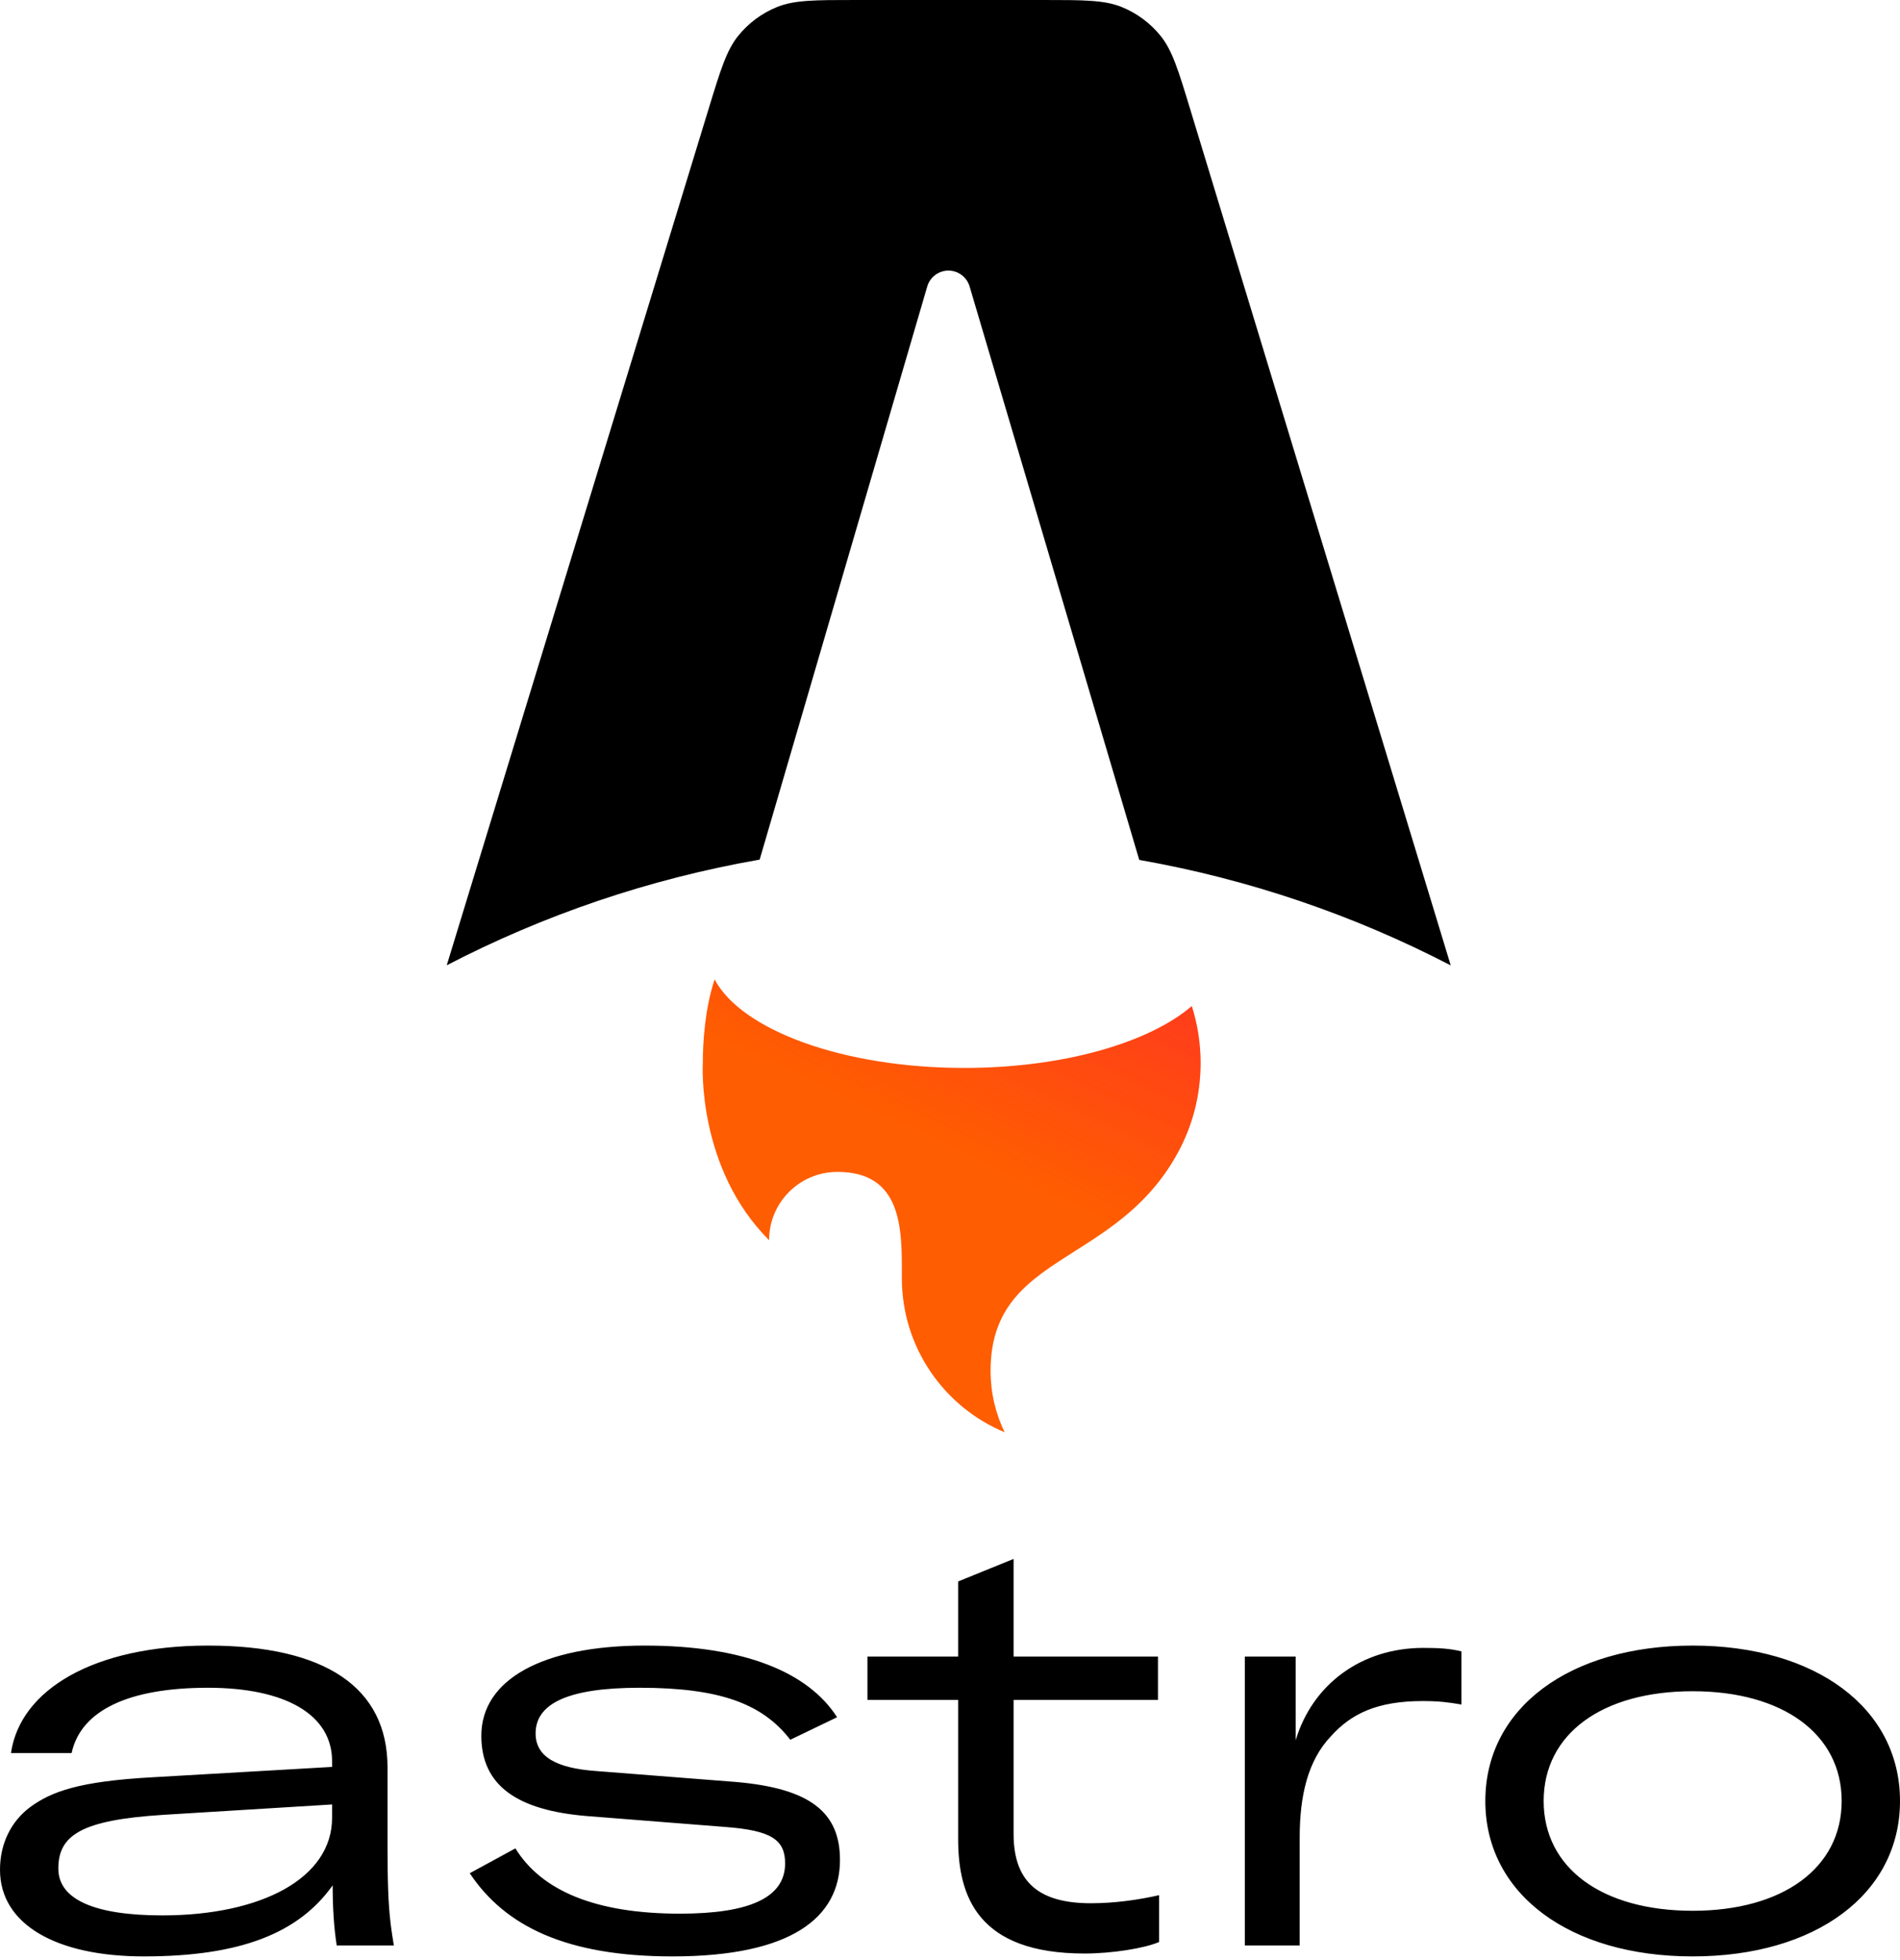
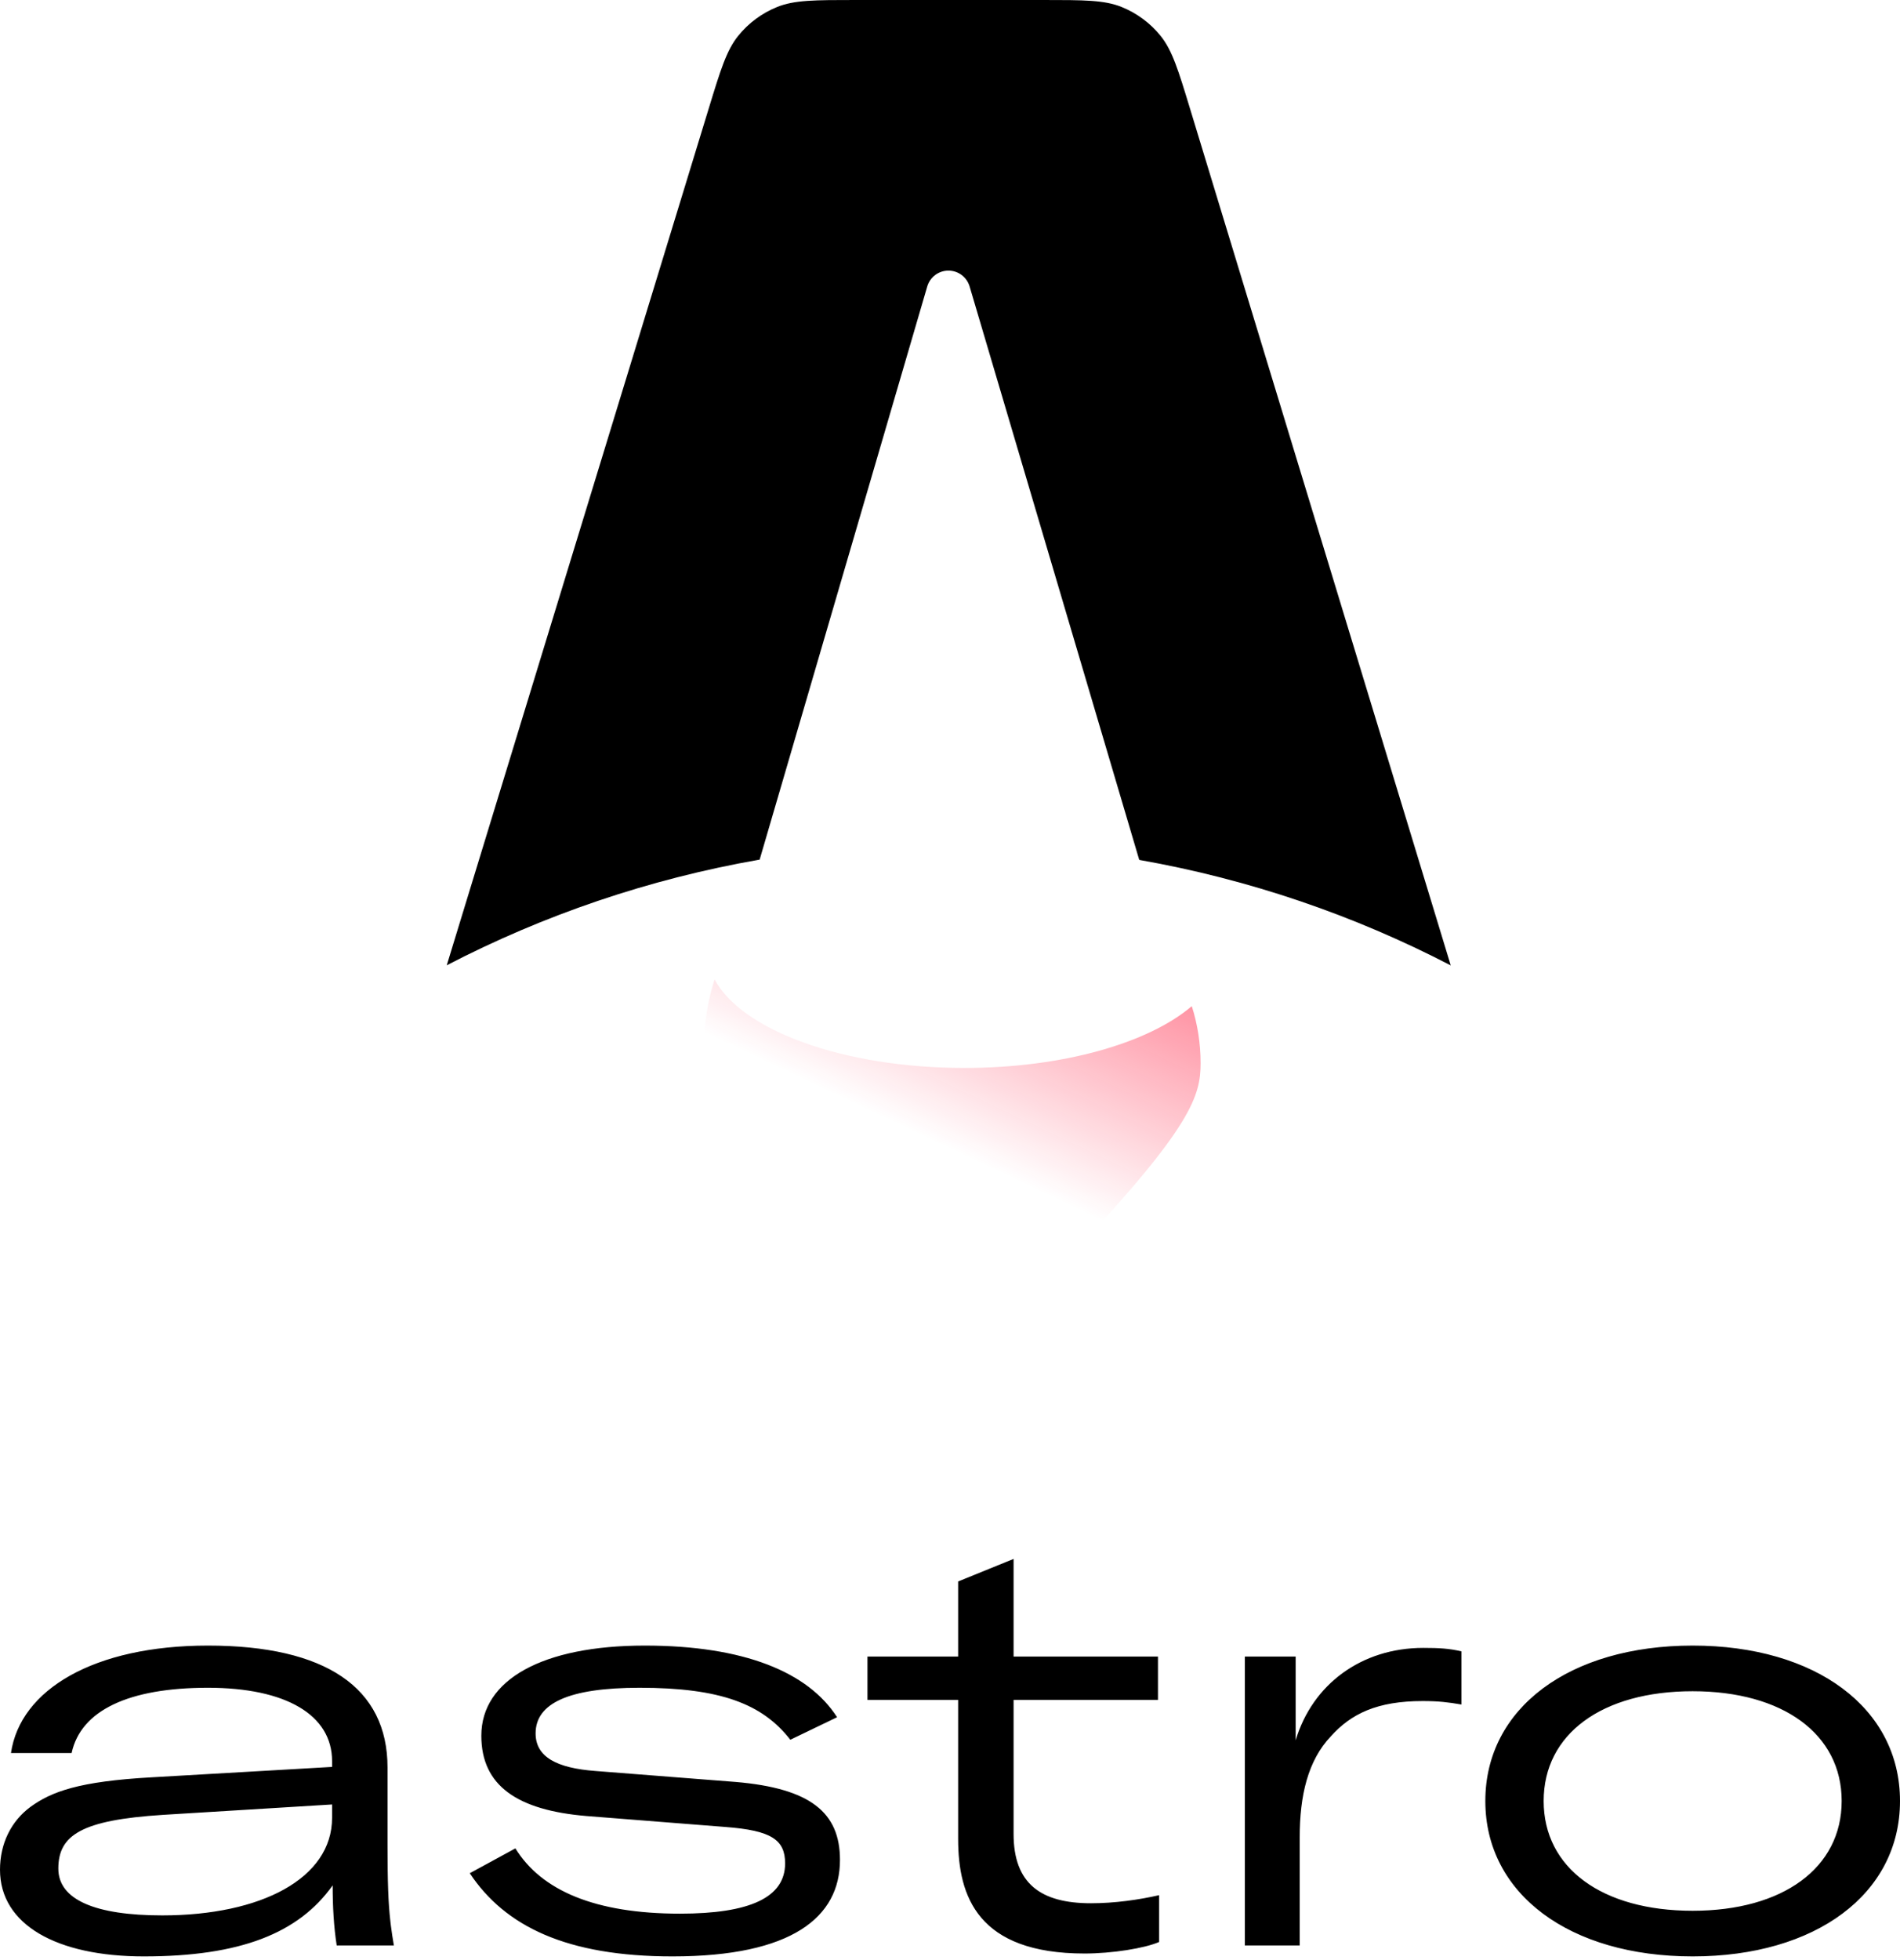
<svg xmlns="http://www.w3.org/2000/svg" width="256px" height="264px" viewBox="0 0 256 264" version="1.1" preserveAspectRatio="xMidYMid">
  <title>Astro</title>
  <defs>
    <linearGradient x1="137.073%" y1="-40.996%" x2="85.999%" y2="56.205%" id="Astro-linearGradient-1">
      <stop stop-color="#FF1639" offset="0%" />
      <stop stop-color="#FF1639" stop-opacity="0" offset="100%" />
    </linearGradient>
  </defs>
  <g stroke="none" stroke-width="1" fill="none" fill-rule="evenodd">
    <g>
      <path d="M156.377,4.834 C157.952,6.79 158.756,9.429 160.363,14.708 L195.468,130.028 C182.489,123.295 168.378,118.439 153.498,115.819 L130.641,38.578 C130.267,37.315 129.106,36.448 127.788,36.448 C126.467,36.448 125.304,37.319 124.933,38.587 L102.353,115.78 C87.403,118.388 73.229,123.253 60.194,130.011 L95.471,14.681 C97.083,9.411 97.889,6.777 99.465,4.824 C100.856,3.1 102.665,1.762 104.72,0.936 C107.048,0 109.804,0 115.315,0 L140.511,0 C146.029,0 148.788,0 151.118,0.938 C153.175,1.771 154.986,3.107 156.377,4.834 Z" fill="#000000" />
-       <path d="M160.577,135.516 C154.79,140.465 143.239,143.84 129.934,143.84 C113.604,143.84 99.917,138.756 96.284,131.918 C94.986,135.837 94.695,140.322 94.695,143.187 C94.695,143.187 93.839,157.255 103.624,167.039 C103.624,161.958 107.743,157.841 112.823,157.841 C121.531,157.841 121.521,165.437 121.514,171.601 C121.513,171.786 121.513,171.969 121.513,172.15 C121.513,181.506 127.231,189.526 135.363,192.908 C134.148,190.41 133.467,187.603 133.467,184.64 C133.467,175.717 138.705,172.394 144.793,168.532 C149.638,165.46 155.02,162.047 158.729,155.2 C160.664,151.627 161.763,147.535 161.763,143.187 C161.763,140.513 161.348,137.935 160.577,135.516 Z" fill="#FF5D01" />
-       <path d="M160.577,135.516 C154.79,140.465 143.239,143.84 129.934,143.84 C113.604,143.84 99.917,138.756 96.284,131.918 C94.986,135.837 94.695,140.322 94.695,143.187 C94.695,143.187 93.839,157.255 103.624,167.039 C103.624,161.958 107.743,157.841 112.823,157.841 C121.531,157.841 121.521,165.437 121.514,171.601 C121.513,171.786 121.513,171.969 121.513,172.15 C121.513,181.506 127.231,189.526 135.363,192.908 C134.148,190.41 133.467,187.603 133.467,184.64 C133.467,175.717 138.705,172.394 144.793,168.532 C149.638,165.46 155.02,162.047 158.729,155.2 C160.664,151.627 161.763,147.535 161.763,143.187 C161.763,140.513 161.348,137.935 160.577,135.516 Z" fill="url(#Astro-linearGradient-1)" />
+       <path d="M160.577,135.516 C154.79,140.465 143.239,143.84 129.934,143.84 C113.604,143.84 99.917,138.756 96.284,131.918 C94.986,135.837 94.695,140.322 94.695,143.187 C94.695,143.187 93.839,157.255 103.624,167.039 C103.624,161.958 107.743,157.841 112.823,157.841 C121.531,157.841 121.521,165.437 121.514,171.601 C121.513,171.786 121.513,171.969 121.513,172.15 C121.513,181.506 127.231,189.526 135.363,192.908 C134.148,190.41 133.467,187.603 133.467,184.64 C133.467,175.717 138.705,172.394 144.793,168.532 C160.664,151.627 161.763,147.535 161.763,143.187 C161.763,140.513 161.348,137.935 160.577,135.516 Z" fill="url(#Astro-linearGradient-1)" />
      <path d="M28.014,221.639 C43.888,221.639 52.214,227.32 52.214,238.058 L52.214,238.058 L52.214,248.522 C52.22,253.476 52.305,256.226 52.603,258.833 L52.665,259.353 C52.774,260.219 52.907,261.085 53.07,262.026 L53.07,262.026 L45.366,262.026 C44.977,259.535 44.822,256.812 44.822,253.933 C40.231,260.391 32.371,263.504 19.376,263.504 C7.626,263.504 0,259.224 0,251.832 C0,248.33 1.478,245.295 4.124,243.35 C6.926,241.327 10.583,239.926 20.465,239.381 L20.465,239.381 L44.744,237.981 L44.744,237.202 C44.744,230.977 38.519,227.32 28.014,227.32 C17.353,227.32 10.894,230.355 9.649,236.113 L9.649,236.113 L1.478,236.113 C2.724,227.553 12.684,221.639 28.014,221.639 Z M86.874,221.639 C100.258,221.639 108.895,225.219 112.786,231.289 L112.786,231.289 L106.483,234.323 C102.748,229.499 97.067,227.32 86.173,227.32 C76.602,227.32 72.166,229.421 72.166,233.467 C72.166,236.658 75.046,238.136 80.181,238.525 L80.181,238.525 L99.091,240.004 C109.207,240.86 113.175,244.128 113.175,250.509 C113.175,258.213 106.716,263.504 90.609,263.504 C76.368,263.504 68.042,259.458 63.295,252.299 L63.295,252.299 L69.443,248.953 C72.945,254.633 80.181,257.746 91.62,257.746 C101.036,257.746 105.783,255.567 105.783,250.976 C105.783,247.785 103.915,246.54 97.768,246.073 L97.768,246.073 L79.014,244.595 C69.754,243.817 64.852,240.549 64.852,233.779 C64.852,226.231 73.1,221.639 86.874,221.639 Z M228.064,221.639 C244.639,221.639 256,230.043 256,242.572 C256,255.1 244.639,263.504 228.064,263.504 C211.49,263.504 200.129,255.1 200.129,242.572 C200.129,230.043 211.49,221.639 228.064,221.639 Z M136.567,209.967 L136.567,223.118 L156.021,223.118 L156.021,228.954 L136.567,228.954 L136.567,247.007 C136.567,253.699 140.225,256.345 146.994,256.345 C150.185,256.345 153.453,255.878 156.177,255.256 L156.177,255.256 L156.177,261.559 C154.231,262.415 149.796,263.115 146.139,263.115 C131.743,263.115 129.097,255.411 129.097,247.708 L129.097,247.708 L129.097,228.954 L116.88,228.954 L116.88,223.118 L129.097,223.118 L129.097,213.002 L136.567,209.967 Z M191.77,221.951 C193.871,221.951 195.272,222.028 196.906,222.418 L196.906,222.418 L196.906,229.577 C195.116,229.265 193.793,229.11 191.692,229.11 C185.545,229.11 182.043,230.822 179.319,233.856 C176.207,237.125 175.117,241.871 175.117,247.474 L175.117,247.474 L175.117,262.026 L167.725,262.026 L167.725,223.118 L174.573,223.118 L174.573,234.401 C176.829,226.853 183.444,221.951 191.77,221.951 Z M44.744,243.039 L21.944,244.439 C10.972,245.14 7.859,247.163 7.859,251.676 C7.859,255.878 12.84,257.979 21.866,257.979 C35.173,257.979 44.744,252.999 44.744,244.828 L44.744,244.828 L44.744,243.039 Z M228.064,227.787 C215.847,227.787 207.988,233.545 207.988,242.572 C207.988,251.598 215.847,257.357 228.064,257.357 C240.203,257.357 248.141,251.598 248.141,242.572 C248.141,233.545 240.203,227.787 228.064,227.787 Z" fill="#000000" />
    </g>
  </g>
</svg>